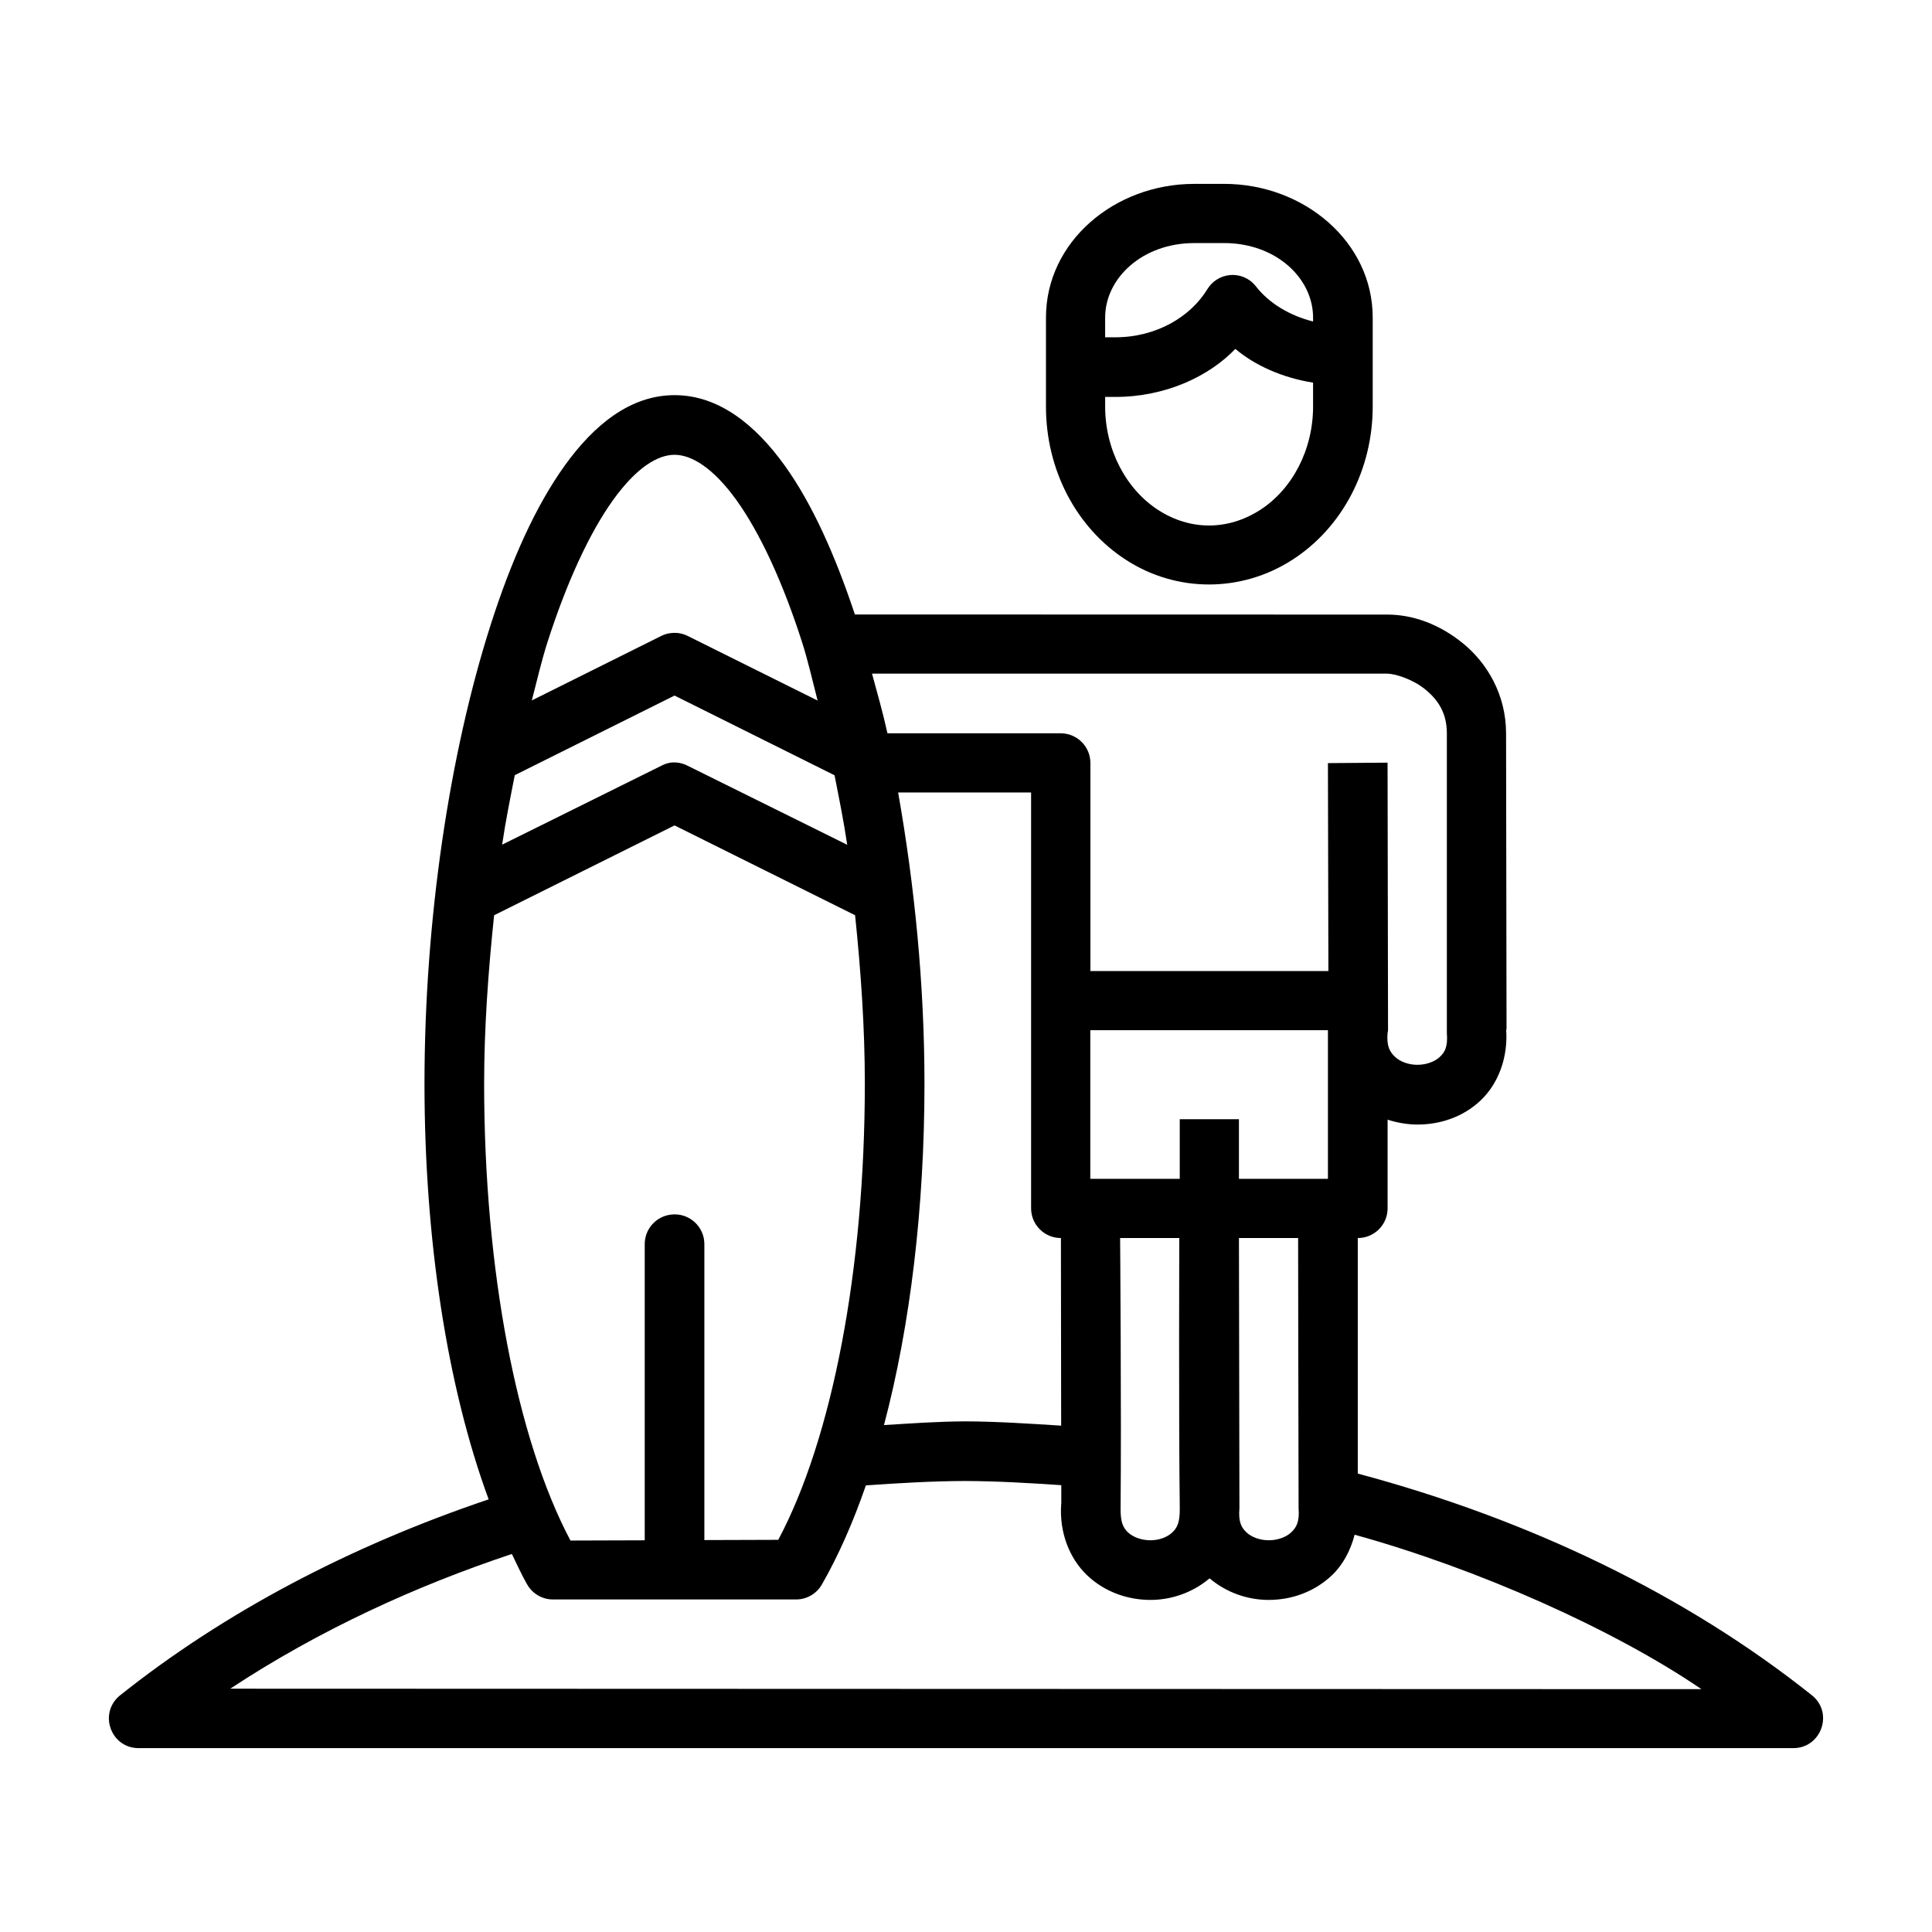
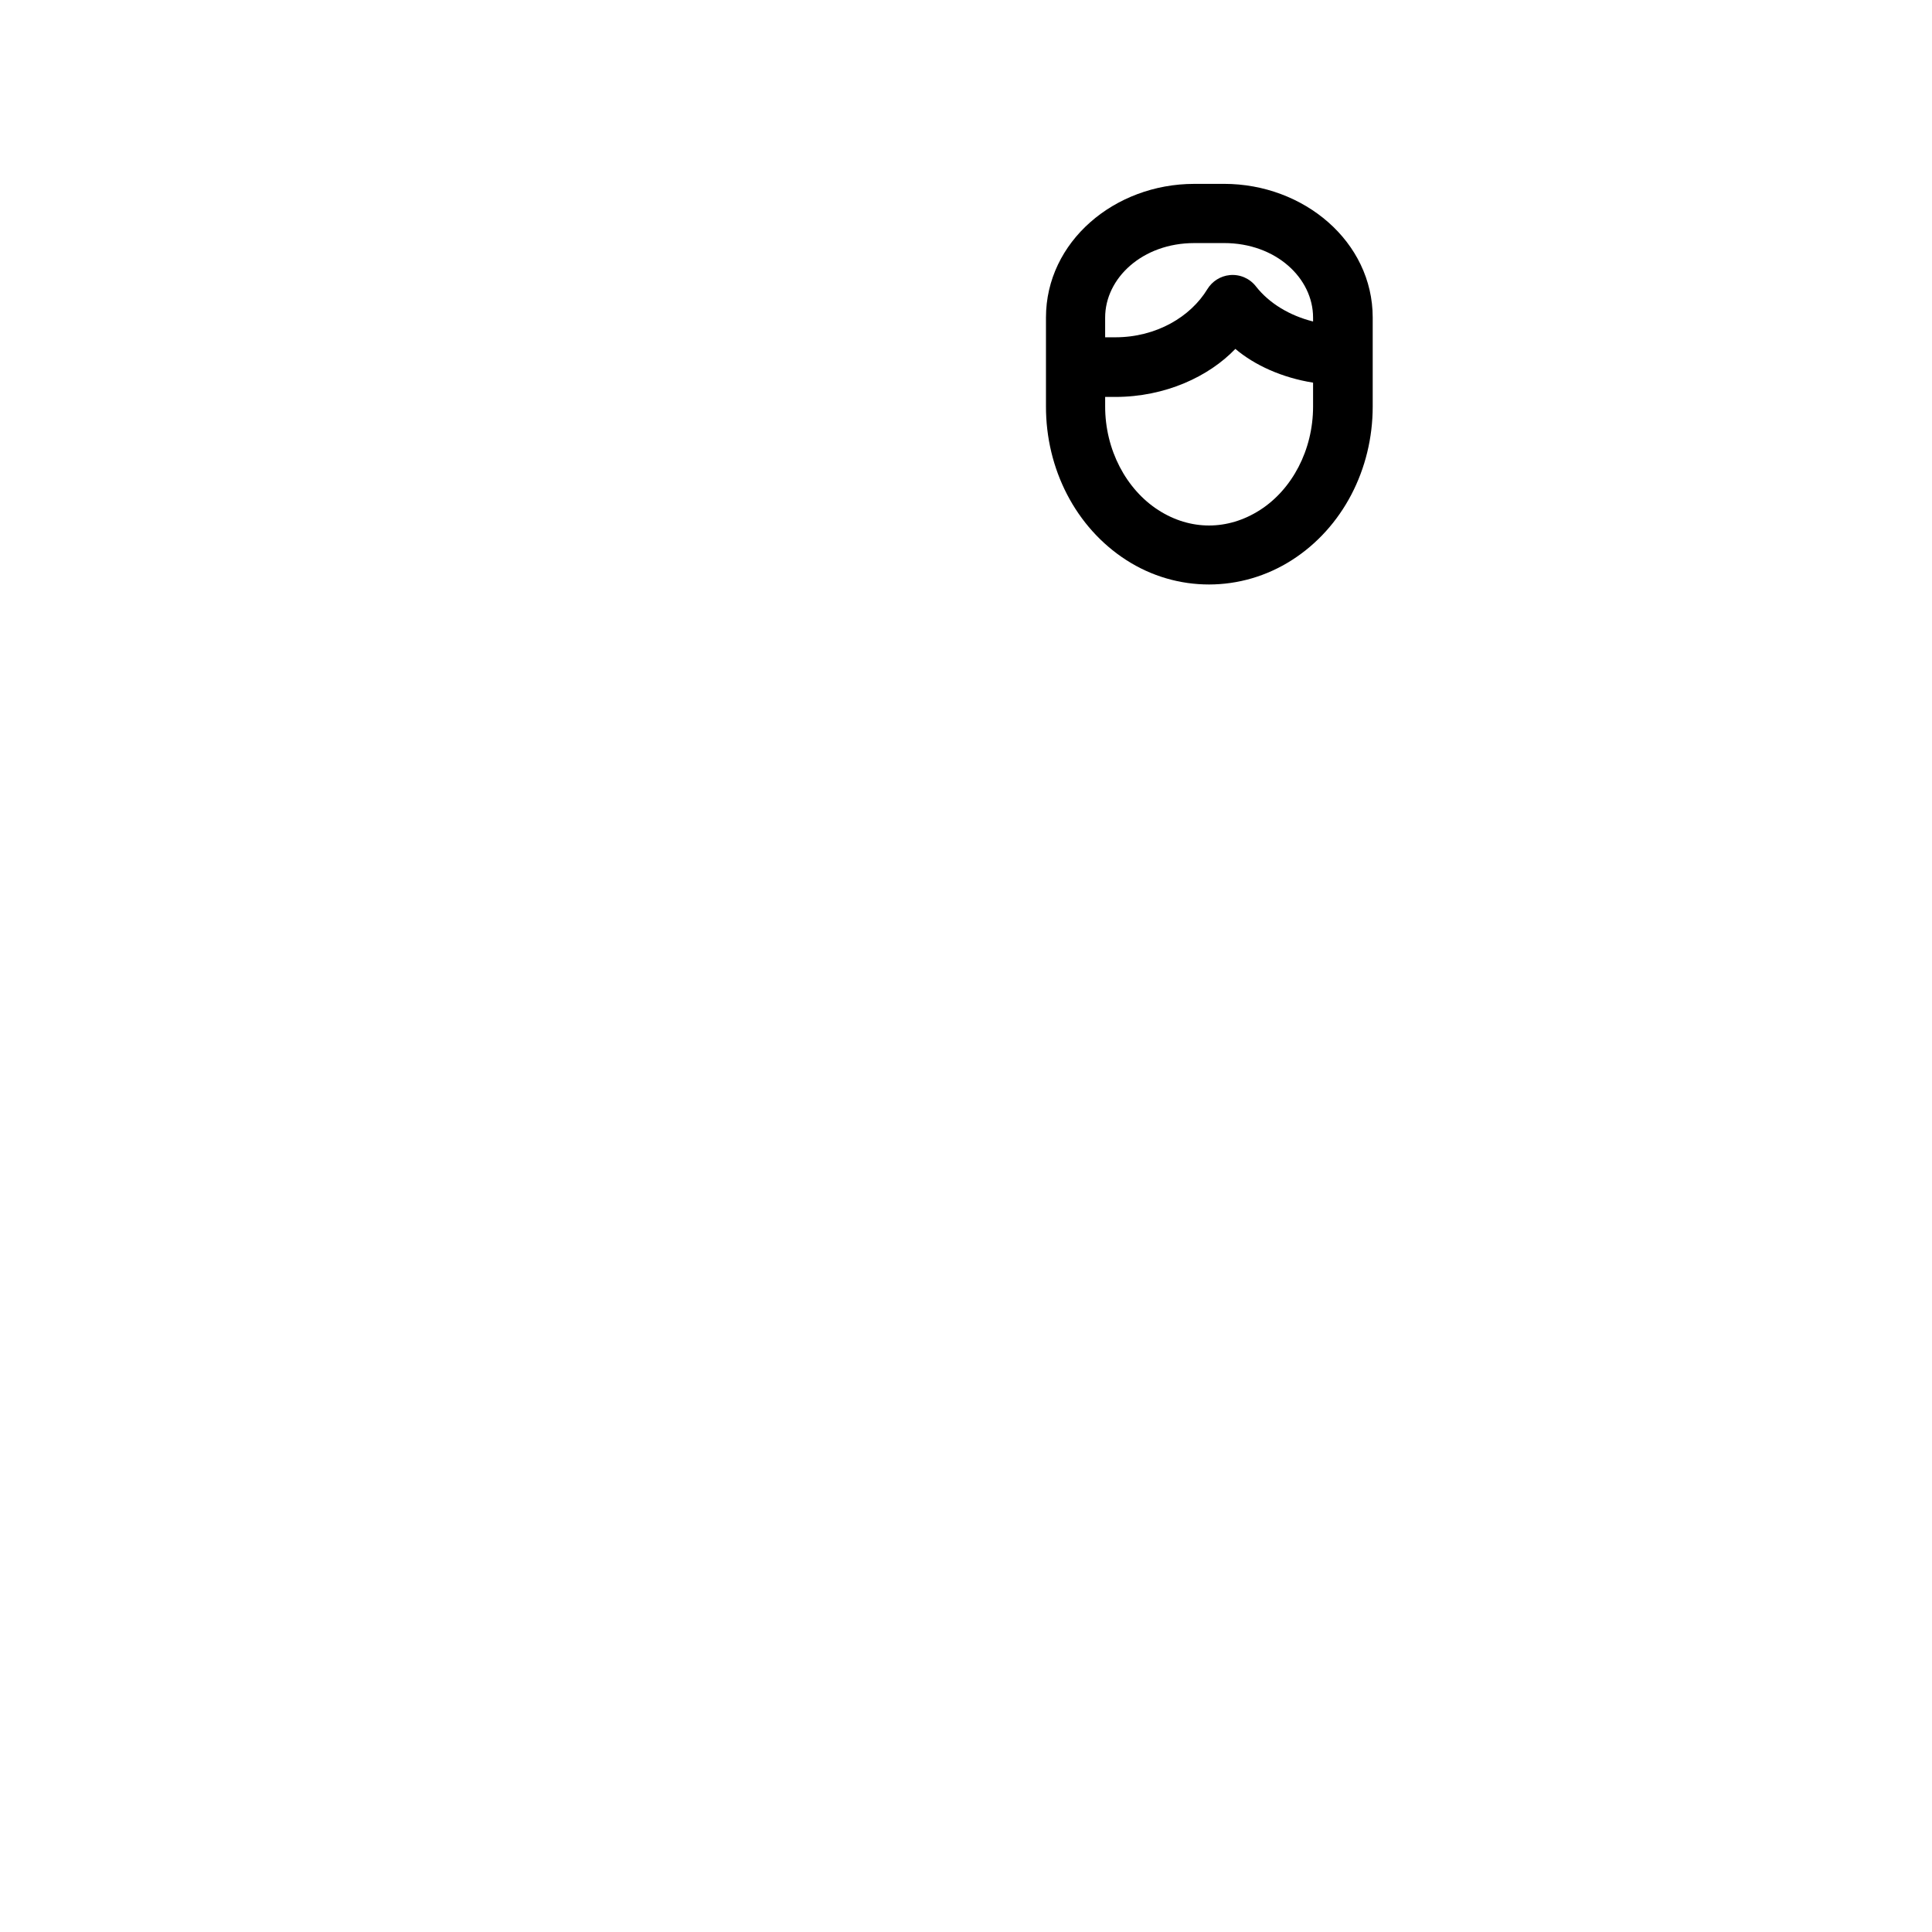
<svg xmlns="http://www.w3.org/2000/svg" fill="#000000" width="800px" height="800px" version="1.1" viewBox="144 144 512 512">
  <g>
    <path d="m460.49 192.73c-21.141 0-39.297 15.332-39.297 35.426v23.492c-0.047 16.598 7.848 32.121 21.277 40.773 13.43 8.652 30.457 8.613 43.91 0 13.453-8.613 21.402-24.086 21.402-40.684v-23.586c0-20.094-18.25-35.426-39.391-35.426zm0 15.684h7.902c13.75 0 23.586 9.305 23.586 19.742v1.043c-6.18-1.551-11.605-4.789-15.129-9.285-1.652-2.137-4.262-3.269-6.949-3.012-2.445 0.238-4.648 1.621-5.934 3.723-4.438 7.312-13.504 12.762-24.414 12.762h-2.676v-5.227c0-10.434 9.867-19.742 23.617-19.742zm10.887 28.043c5.137 4.34 12.355 7.629 20.602 8.949v6.336c0 11.555-5.586 21.988-14.082 27.43-8.5 5.438-18.449 5.469-26.938 0-8.488-5.469-14.113-15.969-14.082-27.52v-2.461h2.676c13.285 0 24.816-5.418 31.828-12.73z" />
-     <path d="m322.76 248.72c-11.688 0-21.316 7.844-29.059 18.605-7.742 10.758-14.207 25.188-19.648 42.188-10.887 34-17.559 78.203-17.559 121.68 0.008 41.359 6.016 80.355 17.004 110.15-36.762 12.398-70.066 29.93-97.754 52-5.648 4.66-2.461 13.809 4.859 13.93h438.5c7.543 0.125 10.949-9.391 5.012-14.055-33.336-26.535-74.613-46.48-120.29-58.703v-62.422c4.324 0.016 7.852-3.457 7.902-7.781v-23.586c2.582 0.828 5.273 1.289 7.934 1.289 5.957 0 12.039-1.957 16.727-6.394 4.688-4.445 7.383-11.488 6.734-19.188l0.125 0.617-0.125-78.691c0-10.359-5.117-18.719-11.379-23.832-6.262-5.113-13.289-7.633-19.988-7.656h-0.125l-141.08-0.031c-5.242-15.75-11.332-29.367-18.633-39.516-7.742-10.758-17.461-18.605-29.152-18.605zm0 15.805c4.422 0 10.172 3.356 16.391 11.992 6.219 8.641 12.32 21.785 17.434 37.762 1.523 4.75 2.75 10.176 4.09 15.375l-34.441-17.129c-1.191-0.594-2.516-0.863-3.844-0.801-1.09 0.047-2.16 0.301-3.137 0.801l-34.316 17.098c1.344-5.188 2.602-10.605 4.121-15.344 5.117-15.977 11.219-29.152 17.434-37.793 6.219-8.641 11.844-11.961 16.266-11.961zm52.336 57.996h136.53c2 0.008 6.715 1.426 10.086 4.184 3.375 2.754 5.719 6.238 5.719 11.625v78.691c-0.012 0.238-0.012 0.477 0 0.707 0.297 3.684-0.535 5.125-1.875 6.367-1.316 1.25-3.566 2.09-5.934 2.09s-4.59-0.848-5.902-2.09c-1.316-1.25-2.309-2.684-2-6.367 0.047-0.238 0.125-0.477 0.125-0.707l-0.125-70.91-15.805 0.125 0.125 55.105h-63.07v-55.105c0.016-4.324-3.457-7.852-7.781-7.902h-46.004c-1.215-5.547-2.68-10.594-4.09-15.805zm-52.336 5.812 42.406 21.125c1.184 6.055 2.418 12.055 3.352 18.418l-42.281-20.941c-1.391-0.719-2.961-1.016-4.519-0.828-0.863 0.125-1.691 0.422-2.461 0.828l-42.188 20.91c0.941-6.363 2.16-12.363 3.352-18.418zm59.254 25.676h35.238v110.3c0.047 4.324 3.582 7.797 7.902 7.781l0.062 49.723c-8.461-0.535-16.91-1.102-25.398-1.137-7.207 0.031-14.383 0.539-21.555 0.984 6.988-26.41 10.723-57.734 10.73-90.465 0-26.367-2.652-52.719-6.981-77.184zm-59.254 8.734 47.848 23.801c1.52 14.715 2.582 29.68 2.582 44.648-0.016 49.227-8.633 93.992-22.941 120.88l-19.586 0.062v-78.352c0.027-2.269-0.93-4.441-2.621-5.953-1.688-1.516-3.949-2.227-6.203-1.949-4.008 0.457-7.023 3.867-6.981 7.902v78.414l-19.68 0.062c-14.277-26.918-22.871-71.895-22.879-121.06 0-14.969 1.109-29.934 2.644-44.648zm110.18 54.273h62.977v39.391h-23.586v-15.805h-15.684v15.805h-23.707zm7.902 55.074h15.684s-0.176 47.82 0.125 71.617c0.047 3.695-0.652 5.152-1.969 6.394-1.316 1.25-3.438 2.09-5.812 2.09-2.367 0-4.621-0.848-5.934-2.09-1.316-1.25-2.004-2.703-1.969-6.394 0.238-24.941-0.125-71.617-0.125-71.617zm31.488 0h15.684s0.062 47.82 0.125 71.617c0.297 3.684-0.652 5.152-1.969 6.394-1.316 1.25-3.566 2.09-5.934 2.09s-4.59-0.848-5.902-2.09c-1.316-1.25-2.191-2.719-1.875-6.394-0.031-23.809-0.125-71.617-0.125-71.617zm-72.508 64.391c8.492 0.031 16.969 0.535 25.43 1.105v4.703c-0.648 7.699 2.172 14.746 6.856 19.188 4.688 4.445 10.801 6.519 16.758 6.519 5.539 0 11.145-1.895 15.684-5.719 4.539 3.832 10.141 5.719 15.684 5.719 5.957 0 12.039-2.078 16.727-6.519 2.887-2.738 4.934-6.516 6.027-10.762 32.484 8.977 68.57 25.012 91.91 40.93l-389.88-0.125c23.617-15.566 49.234-27.25 74.629-35.699 1.328 2.75 2.625 5.574 4.059 8.086 1.41 2.453 4.027 3.981 6.856 3.965h64.391c2.832 0.012 5.445-1.512 6.856-3.965 4.387-7.68 8.285-16.504 11.656-26.262 8.773-0.613 17.551-1.137 26.352-1.168z" />
  </g>
</svg>